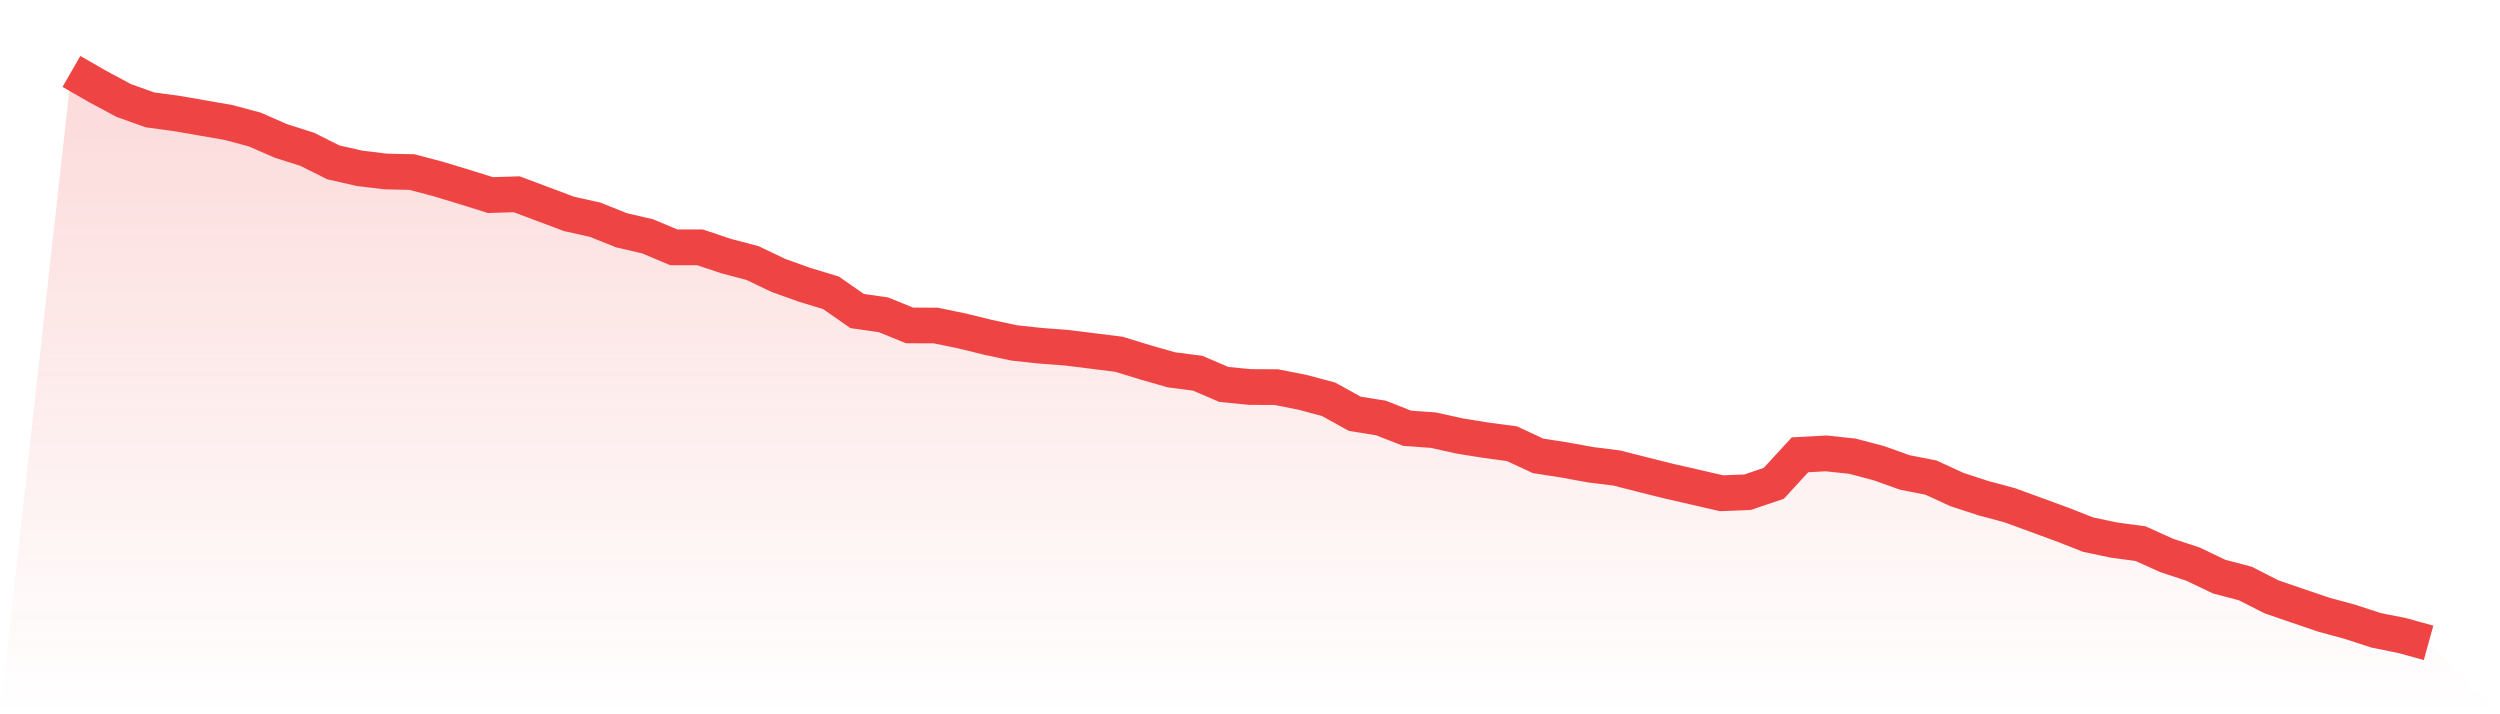
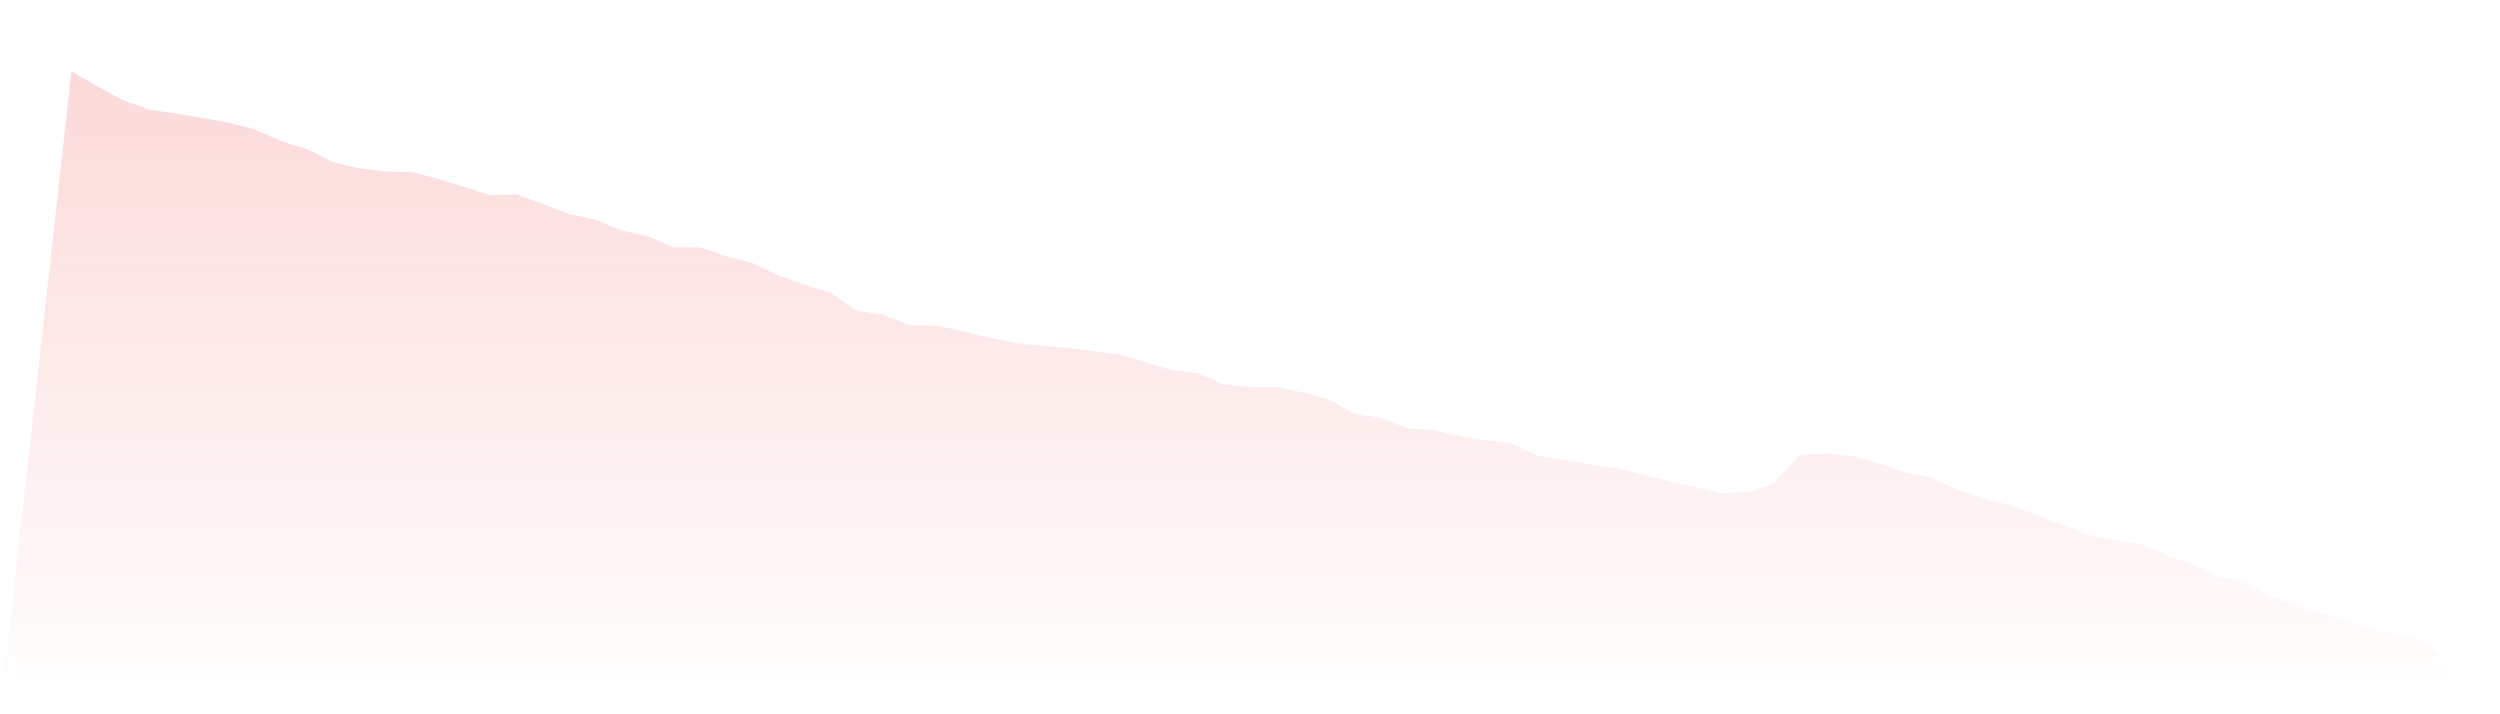
<svg xmlns="http://www.w3.org/2000/svg" viewBox="0 0 140 40">
  <defs>
    <linearGradient id="gradient" x1="0" x2="0" y1="0" y2="1">
      <stop offset="0%" stop-color="#ef4444" stop-opacity="0.2" />
      <stop offset="100%" stop-color="#ef4444" stop-opacity="0" />
    </linearGradient>
  </defs>
  <path d="M4,4 L4,4 L5.467,4.844 L6.933,5.63 L8.4,6.153 L9.867,6.35 L11.333,6.605 L12.8,6.86 L14.267,7.253 L15.733,7.894 L17.2,8.359 L18.667,9.092 L20.133,9.426 L21.6,9.603 L23.067,9.636 L24.533,10.022 L26,10.467 L27.467,10.925 L28.933,10.879 L30.4,11.429 L31.867,11.979 L33.333,12.306 L34.8,12.895 L36.267,13.235 L37.733,13.851 L39.2,13.851 L40.667,14.342 L42.133,14.728 L43.6,15.428 L45.067,15.952 L46.533,16.397 L48,17.418 L49.467,17.627 L50.933,18.223 L52.4,18.229 L53.867,18.531 L55.333,18.891 L56.8,19.205 L58.267,19.362 L59.733,19.473 L61.2,19.656 L62.667,19.84 L64.133,20.291 L65.6,20.71 L67.067,20.9 L68.533,21.528 L70,21.672 L71.467,21.679 L72.933,21.967 L74.4,22.36 L75.867,23.171 L77.333,23.407 L78.8,23.983 L80.267,24.088 L81.733,24.415 L83.2,24.65 L84.667,24.847 L86.133,25.528 L87.6,25.757 L89.067,26.025 L90.533,26.208 L92,26.581 L93.467,26.948 L94.933,27.282 L96.4,27.622 L97.867,27.563 L99.333,27.066 L100.8,25.469 L102.267,25.39 L103.733,25.547 L105.2,25.933 L106.667,26.457 L108.133,26.745 L109.6,27.419 L111.067,27.897 L112.533,28.29 L114,28.826 L115.467,29.363 L116.933,29.939 L118.4,30.247 L119.867,30.443 L121.333,31.104 L122.8,31.588 L124.267,32.289 L125.733,32.675 L127.2,33.421 L128.667,33.925 L130.133,34.423 L131.6,34.822 L133.067,35.3 L134.533,35.594 L136,36 L140,40 L0,40 z" fill="url(#gradient)" />
-   <path d="M4,4 L4,4 L5.467,4.844 L6.933,5.63 L8.4,6.153 L9.867,6.35 L11.333,6.605 L12.8,6.86 L14.267,7.253 L15.733,7.894 L17.2,8.359 L18.667,9.092 L20.133,9.426 L21.6,9.603 L23.067,9.636 L24.533,10.022 L26,10.467 L27.467,10.925 L28.933,10.879 L30.4,11.429 L31.867,11.979 L33.333,12.306 L34.8,12.895 L36.267,13.235 L37.733,13.851 L39.2,13.851 L40.667,14.342 L42.133,14.728 L43.6,15.428 L45.067,15.952 L46.533,16.397 L48,17.418 L49.467,17.627 L50.933,18.223 L52.4,18.229 L53.867,18.531 L55.333,18.891 L56.8,19.205 L58.267,19.362 L59.733,19.473 L61.2,19.656 L62.667,19.84 L64.133,20.291 L65.6,20.71 L67.067,20.9 L68.533,21.528 L70,21.672 L71.467,21.679 L72.933,21.967 L74.4,22.36 L75.867,23.171 L77.333,23.407 L78.8,23.983 L80.267,24.088 L81.733,24.415 L83.2,24.65 L84.667,24.847 L86.133,25.528 L87.6,25.757 L89.067,26.025 L90.533,26.208 L92,26.581 L93.467,26.948 L94.933,27.282 L96.4,27.622 L97.867,27.563 L99.333,27.066 L100.8,25.469 L102.267,25.39 L103.733,25.547 L105.2,25.933 L106.667,26.457 L108.133,26.745 L109.6,27.419 L111.067,27.897 L112.533,28.29 L114,28.826 L115.467,29.363 L116.933,29.939 L118.4,30.247 L119.867,30.443 L121.333,31.104 L122.8,31.588 L124.267,32.289 L125.733,32.675 L127.2,33.421 L128.667,33.925 L130.133,34.423 L131.6,34.822 L133.067,35.3 L134.533,35.594 L136,36" fill="none" stroke="#ef4444" stroke-width="2" />
</svg>